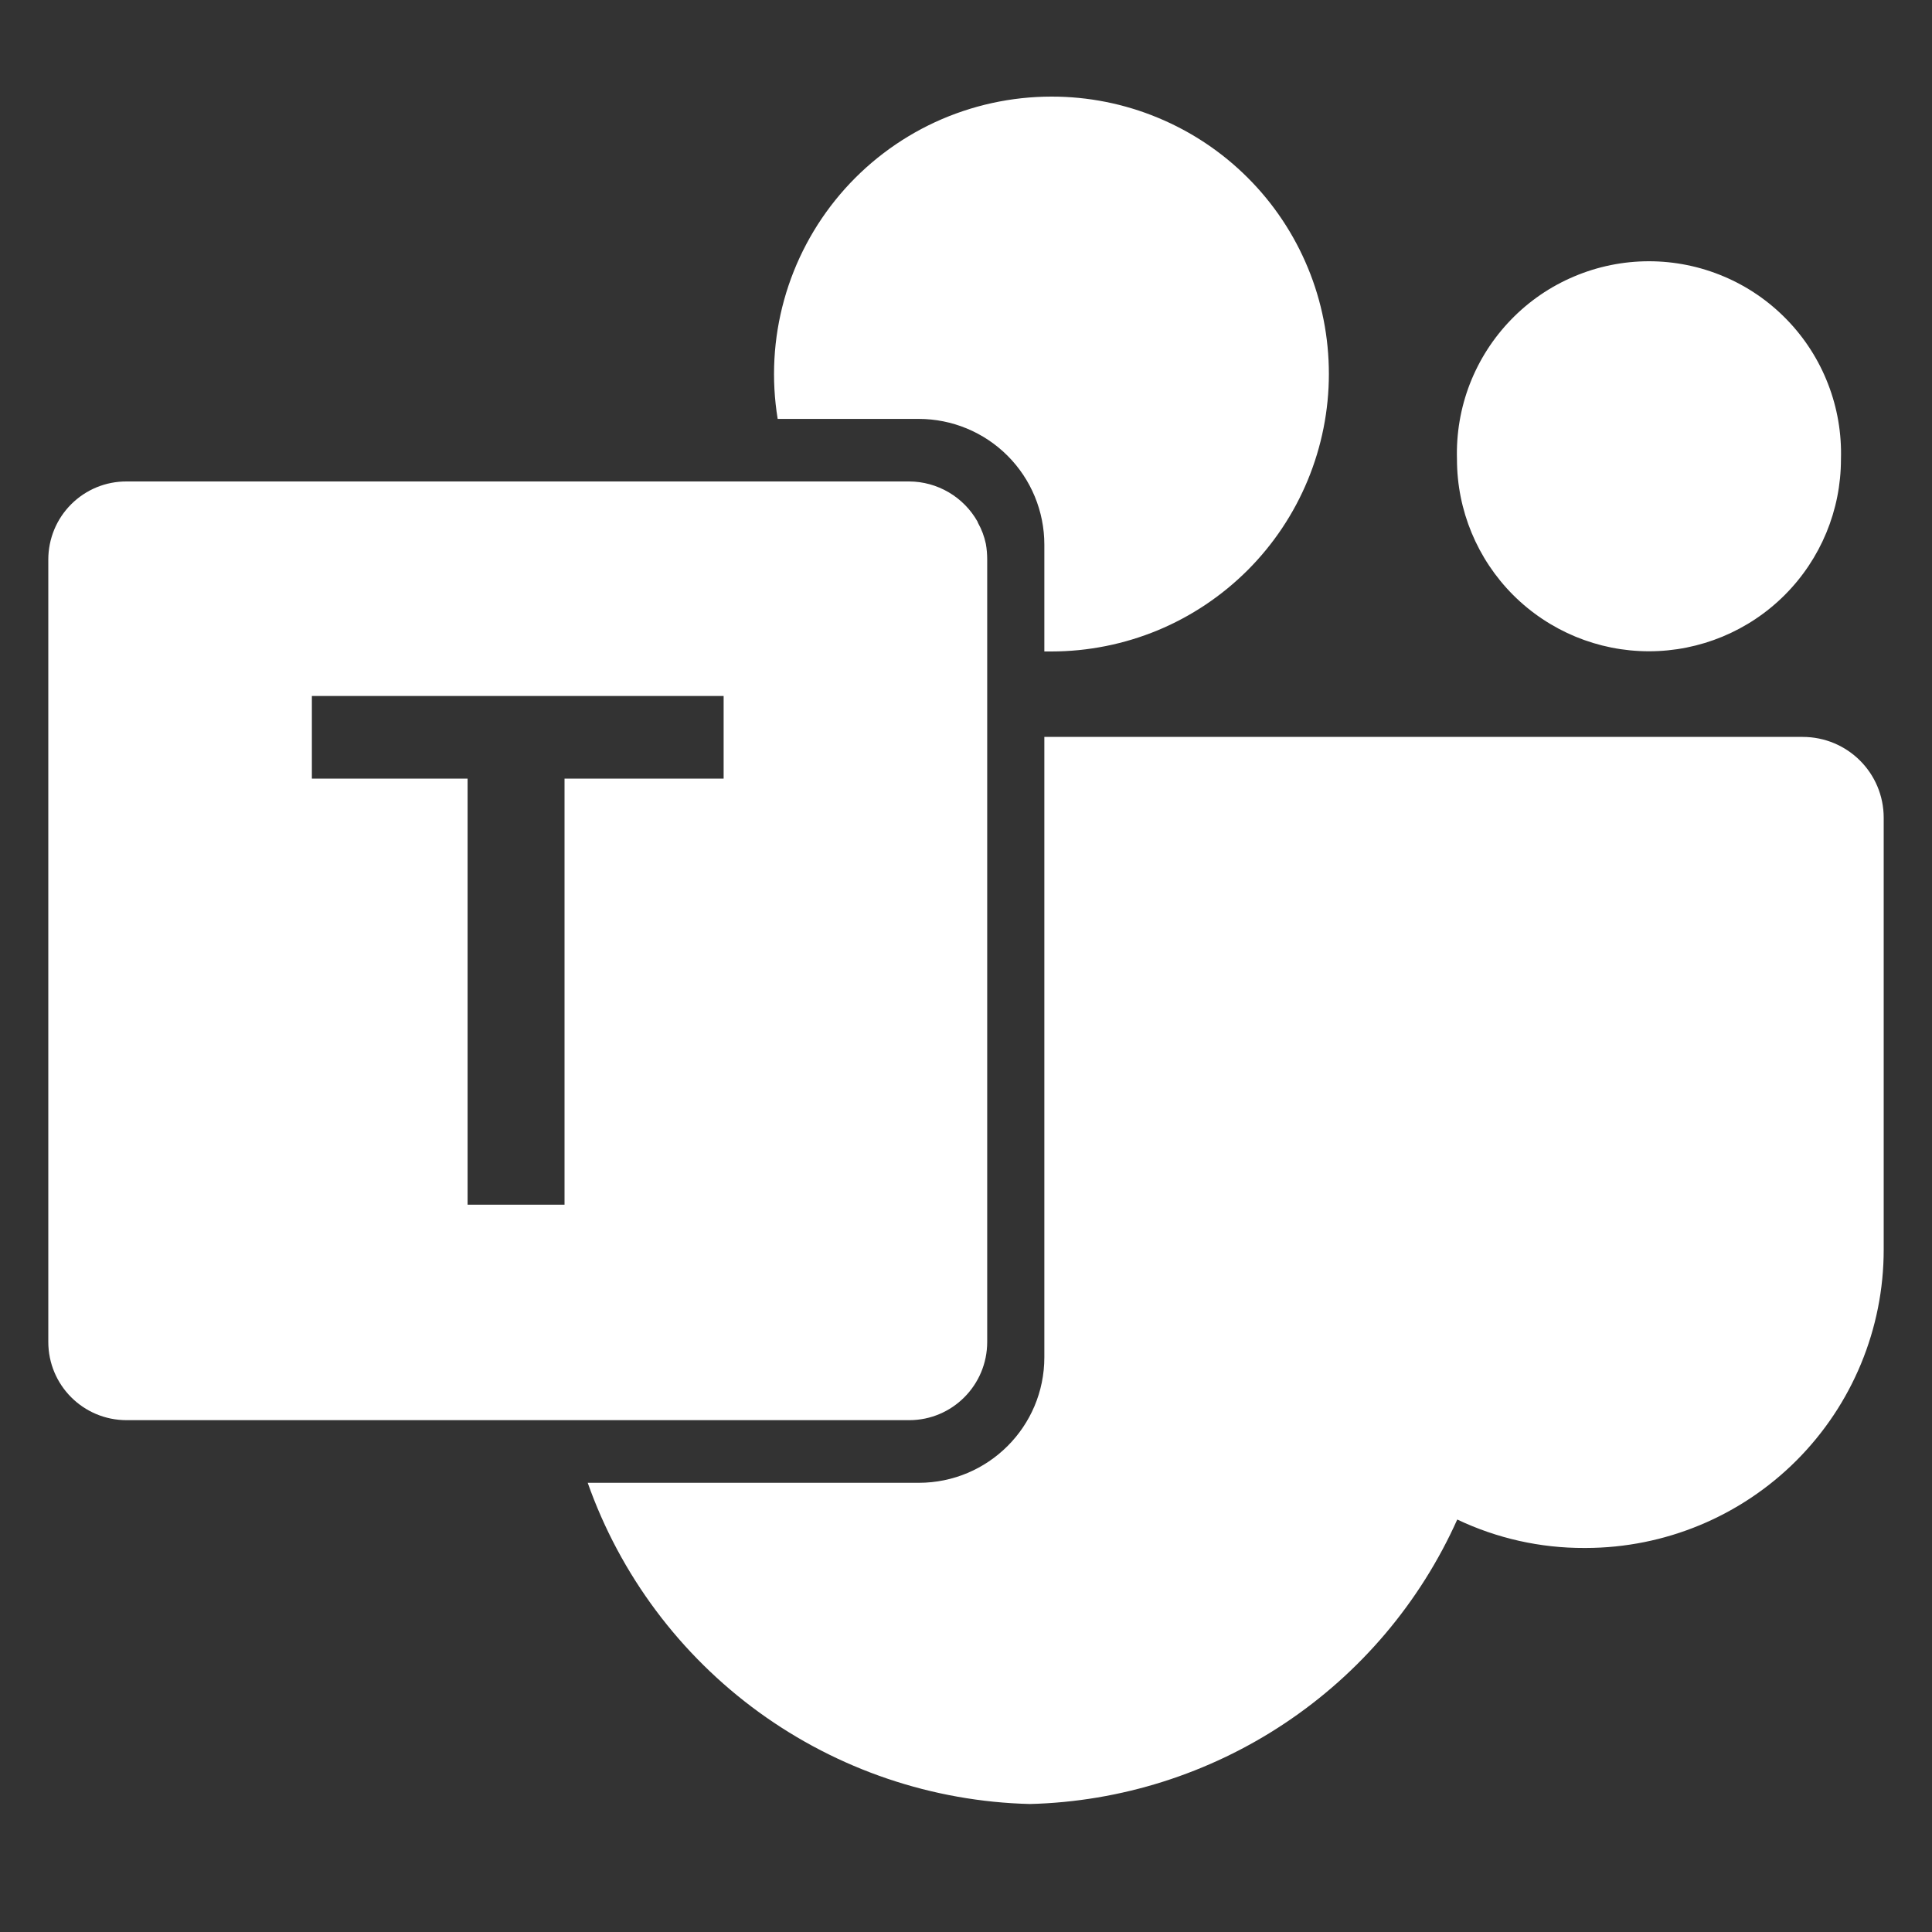
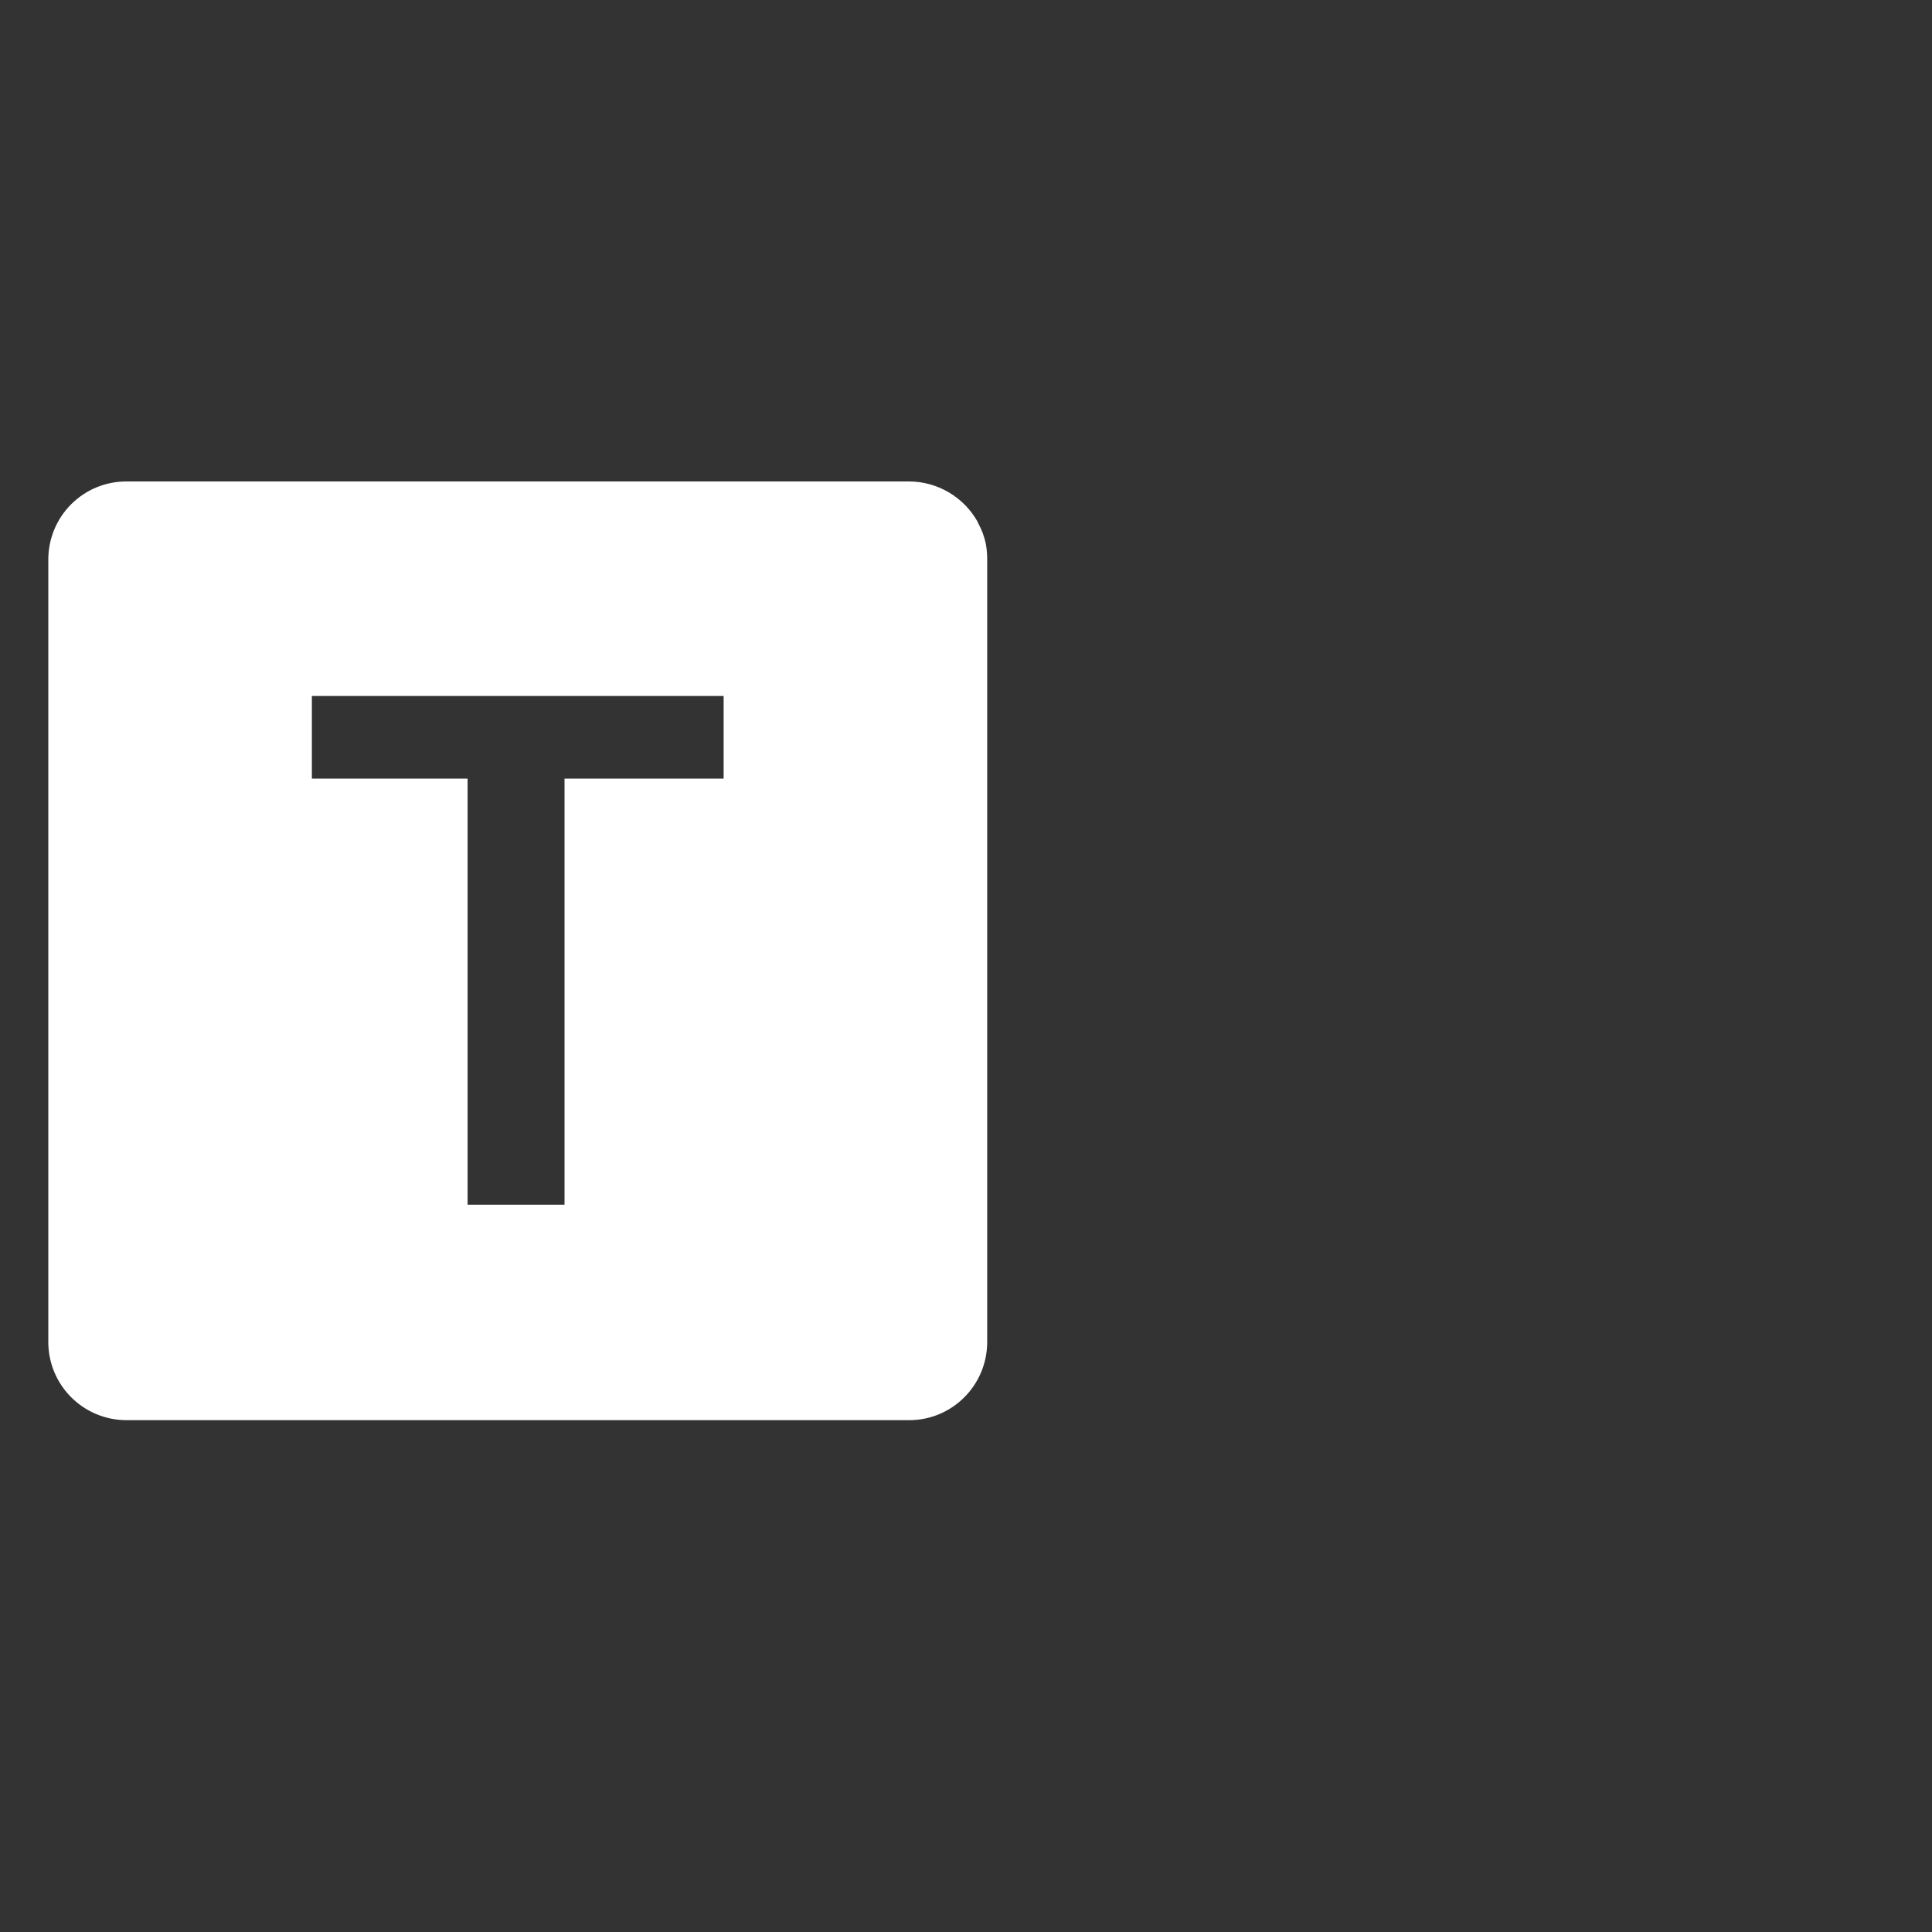
<svg xmlns="http://www.w3.org/2000/svg" width="40" height="40" viewBox="0 0 40 40" fill="none">
  <rect x="0" y="0" width="40" height="40" fill="#333333" stroke="none" />
-   <path d="M38.115 9.509C38.115 10.563 37.696 11.574 36.95 12.32C36.205 13.065 35.194 13.484 34.14 13.484C33.086 13.484 32.075 13.065 31.329 12.32C30.584 11.574 30.165 10.563 30.165 9.509C30.149 8.977 30.239 8.446 30.431 7.95C30.624 7.453 30.914 7 31.285 6.618C31.655 6.235 32.099 5.931 32.59 5.724C33.08 5.516 33.607 5.409 34.14 5.409C34.672 5.409 35.2 5.516 35.69 5.724C36.181 5.931 36.624 6.235 36.995 6.618C37.366 7 37.656 7.453 37.848 7.95C38.041 8.446 38.131 8.977 38.115 9.509ZM27.513 7.742C27.513 8.496 27.364 9.243 27.076 9.94C26.788 10.637 26.365 11.27 25.832 11.804C25.298 12.337 24.665 12.761 23.969 13.05C23.272 13.338 22.525 13.487 21.771 13.488H21.622V11.276C21.622 10.586 21.348 9.923 20.86 9.435C20.372 8.947 19.71 8.673 19.02 8.673H16.101C15.966 7.851 16.012 7.009 16.235 6.207C16.458 5.404 16.853 4.66 17.392 4.025C17.931 3.39 18.602 2.88 19.358 2.53C20.115 2.181 20.938 2 21.771 2C22.525 1.999 23.272 2.147 23.969 2.436C24.666 2.724 25.3 3.147 25.833 3.68C26.367 4.213 26.79 4.847 27.078 5.544C27.367 6.241 27.513 6.988 27.513 7.742ZM39 16.932V25.874C39 27.511 38.35 29.08 37.194 30.238C36.037 31.396 34.468 32.047 32.831 32.049H32.802C31.892 32.052 30.993 31.851 30.171 31.46C29.401 33.176 28.163 34.639 26.597 35.681C25.032 36.723 23.204 37.302 21.324 37.35C19.304 37.3 17.347 36.636 15.712 35.449C14.077 34.261 12.841 32.605 12.168 30.7H19.02C20.458 30.7 21.622 29.537 21.622 28.101V15.257H37.321C38.252 15.257 39 16.005 39 16.932Z" fill="white" />
-   <path d="M20.411 11.26C20.379 11.108 20.325 10.962 20.249 10.827L20.238 10.798C20.096 10.547 19.891 10.339 19.643 10.193C19.394 10.047 19.112 9.969 18.824 9.968H2.621C2.408 9.967 2.197 10.008 2 10.089C1.804 10.17 1.625 10.289 1.474 10.44C1.324 10.59 1.204 10.768 1.123 10.965C1.042 11.161 1 11.372 1 11.585V27.782C1 28.679 1.724 29.403 2.621 29.403H18.824C19.715 29.403 20.439 28.679 20.439 27.782V11.587C20.439 11.475 20.43 11.366 20.411 11.26ZM14.982 16.12H11.688V24.942H9.681V16.12H6.457V14.41H14.982V16.12Z" fill="white" />
+   <path d="M20.411 11.26C20.379 11.108 20.325 10.962 20.249 10.827L20.238 10.798C20.096 10.547 19.891 10.339 19.643 10.193C19.394 10.047 19.112 9.969 18.824 9.968H2.621C2.408 9.967 2.197 10.008 2 10.089C1.804 10.17 1.625 10.289 1.474 10.44C1.324 10.59 1.204 10.768 1.123 10.965C1.042 11.161 1 11.372 1 11.585V27.782C1 28.679 1.724 29.403 2.621 29.403H18.824C19.715 29.403 20.439 28.679 20.439 27.782V11.587C20.439 11.475 20.43 11.366 20.411 11.26ZM14.982 16.12H11.688V24.942H9.681V16.12H6.457V14.41H14.982Z" fill="white" />
</svg>